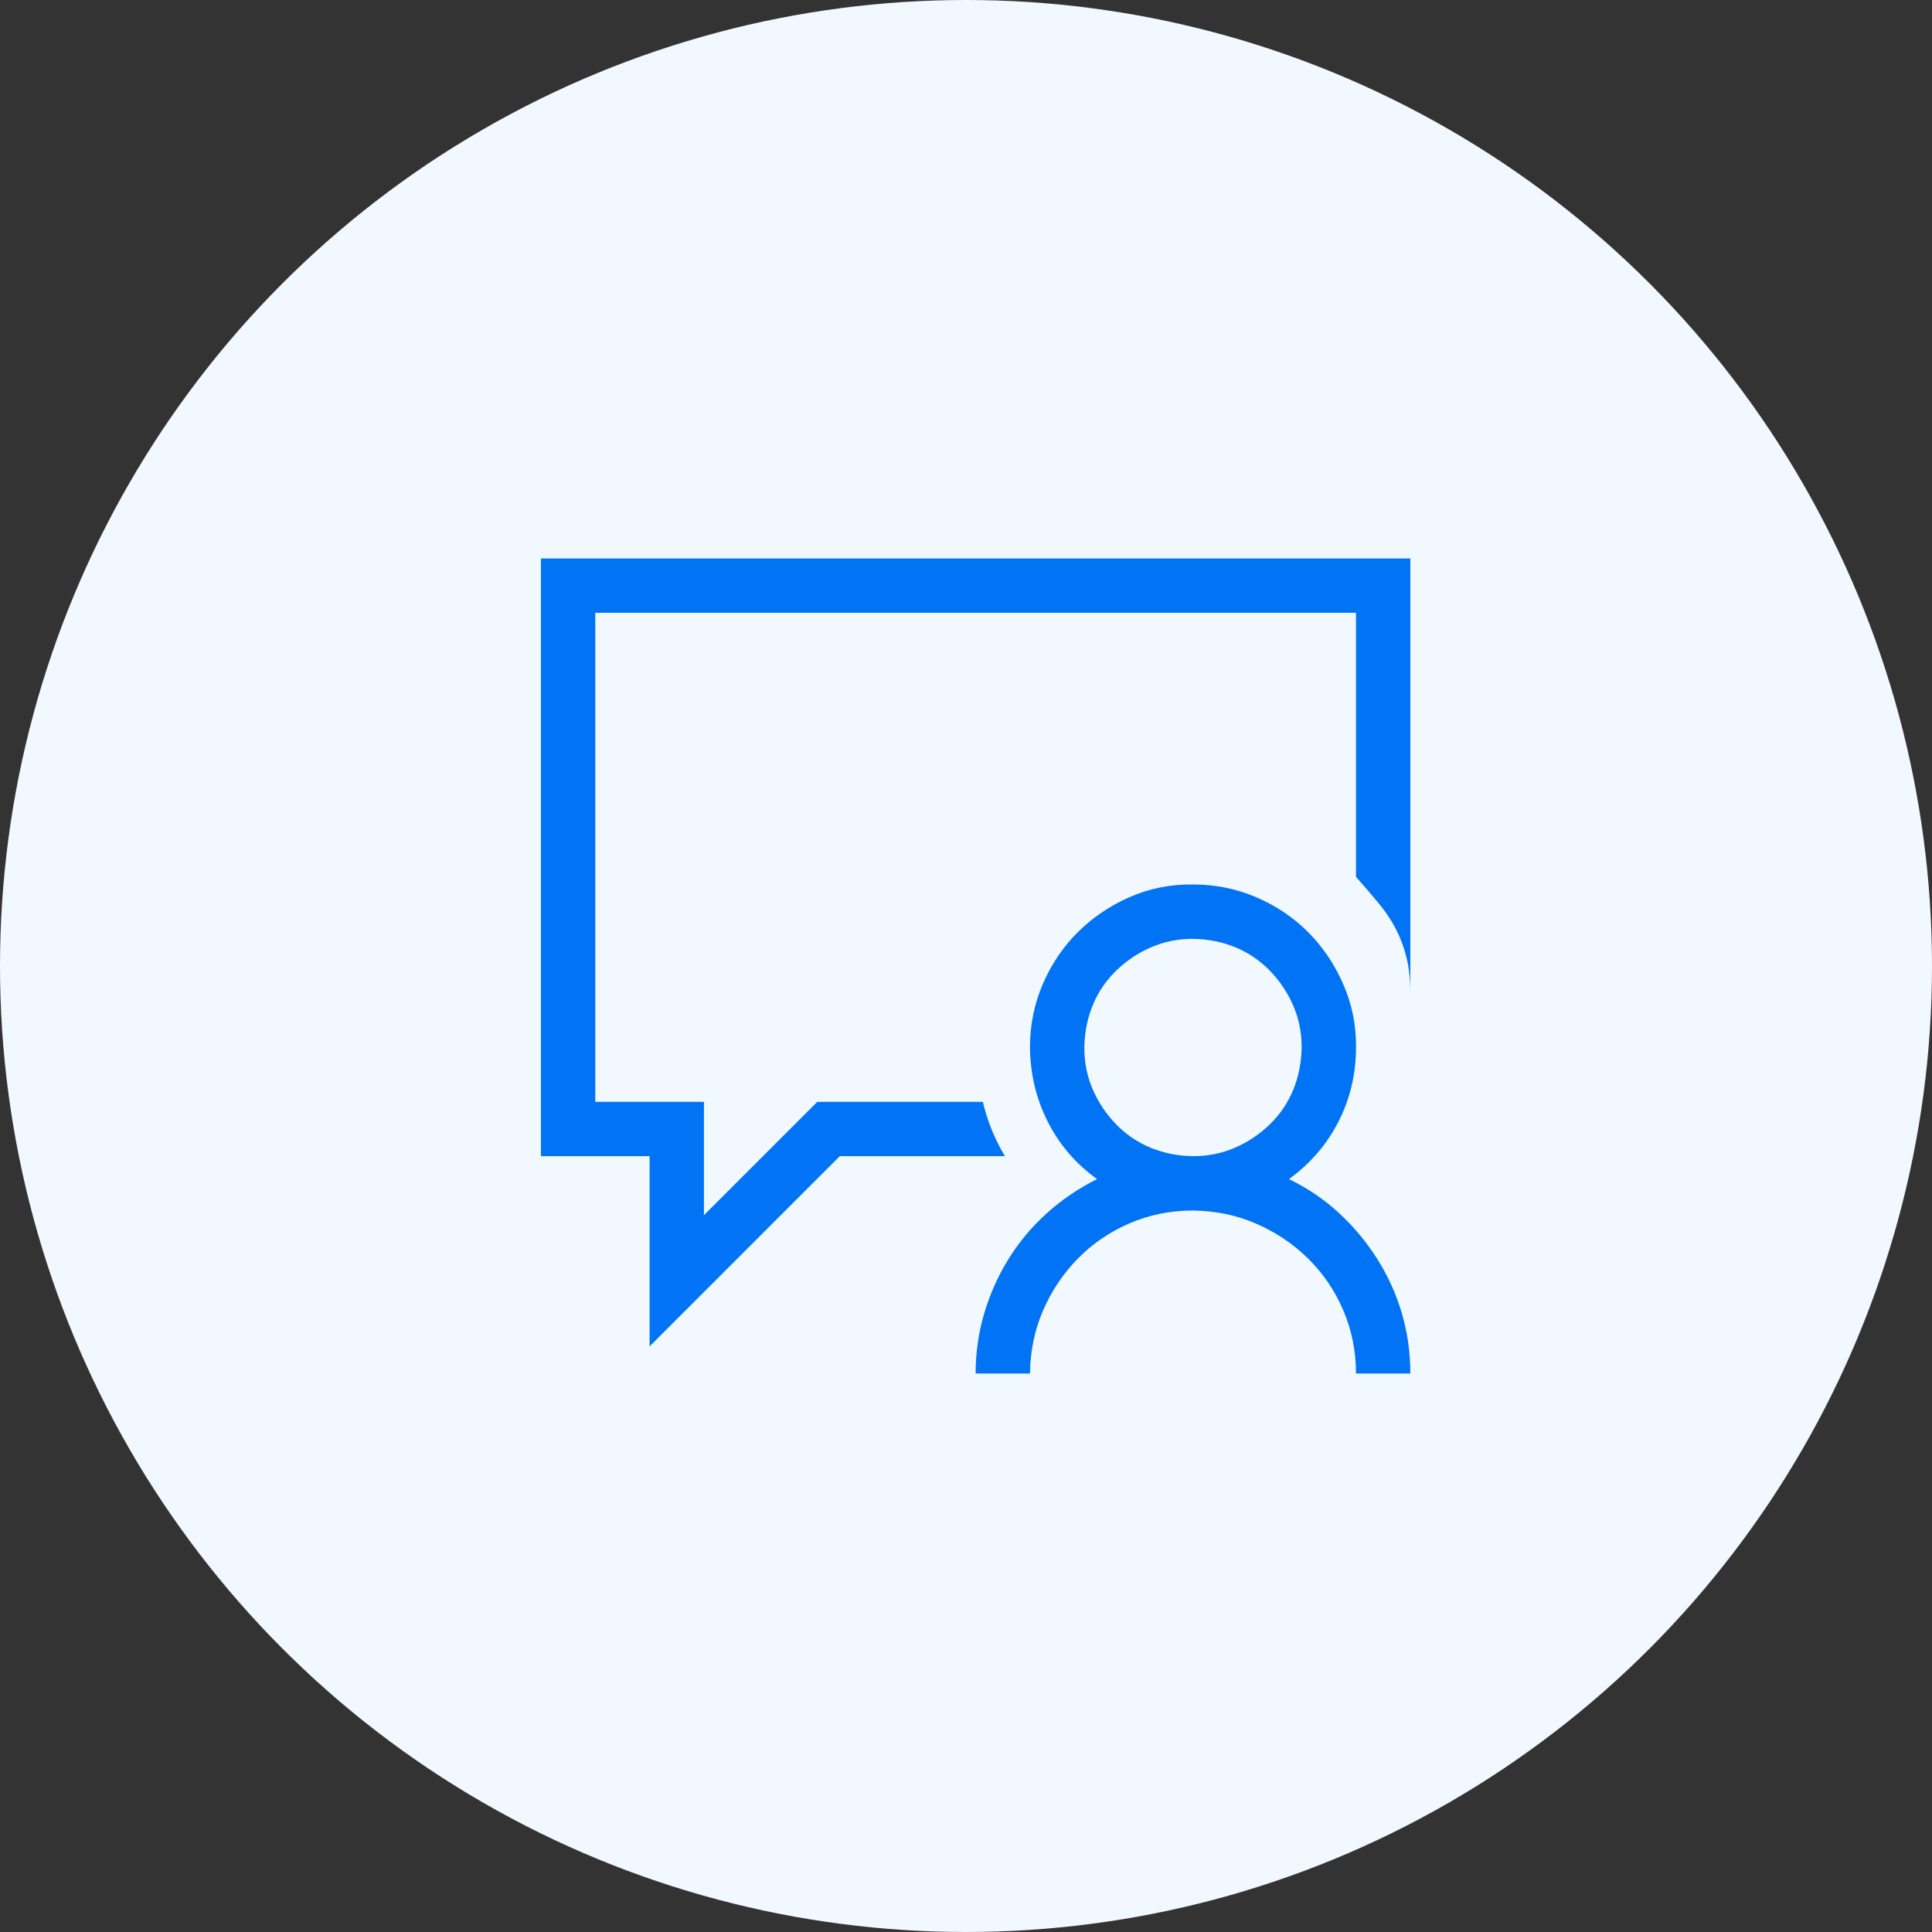
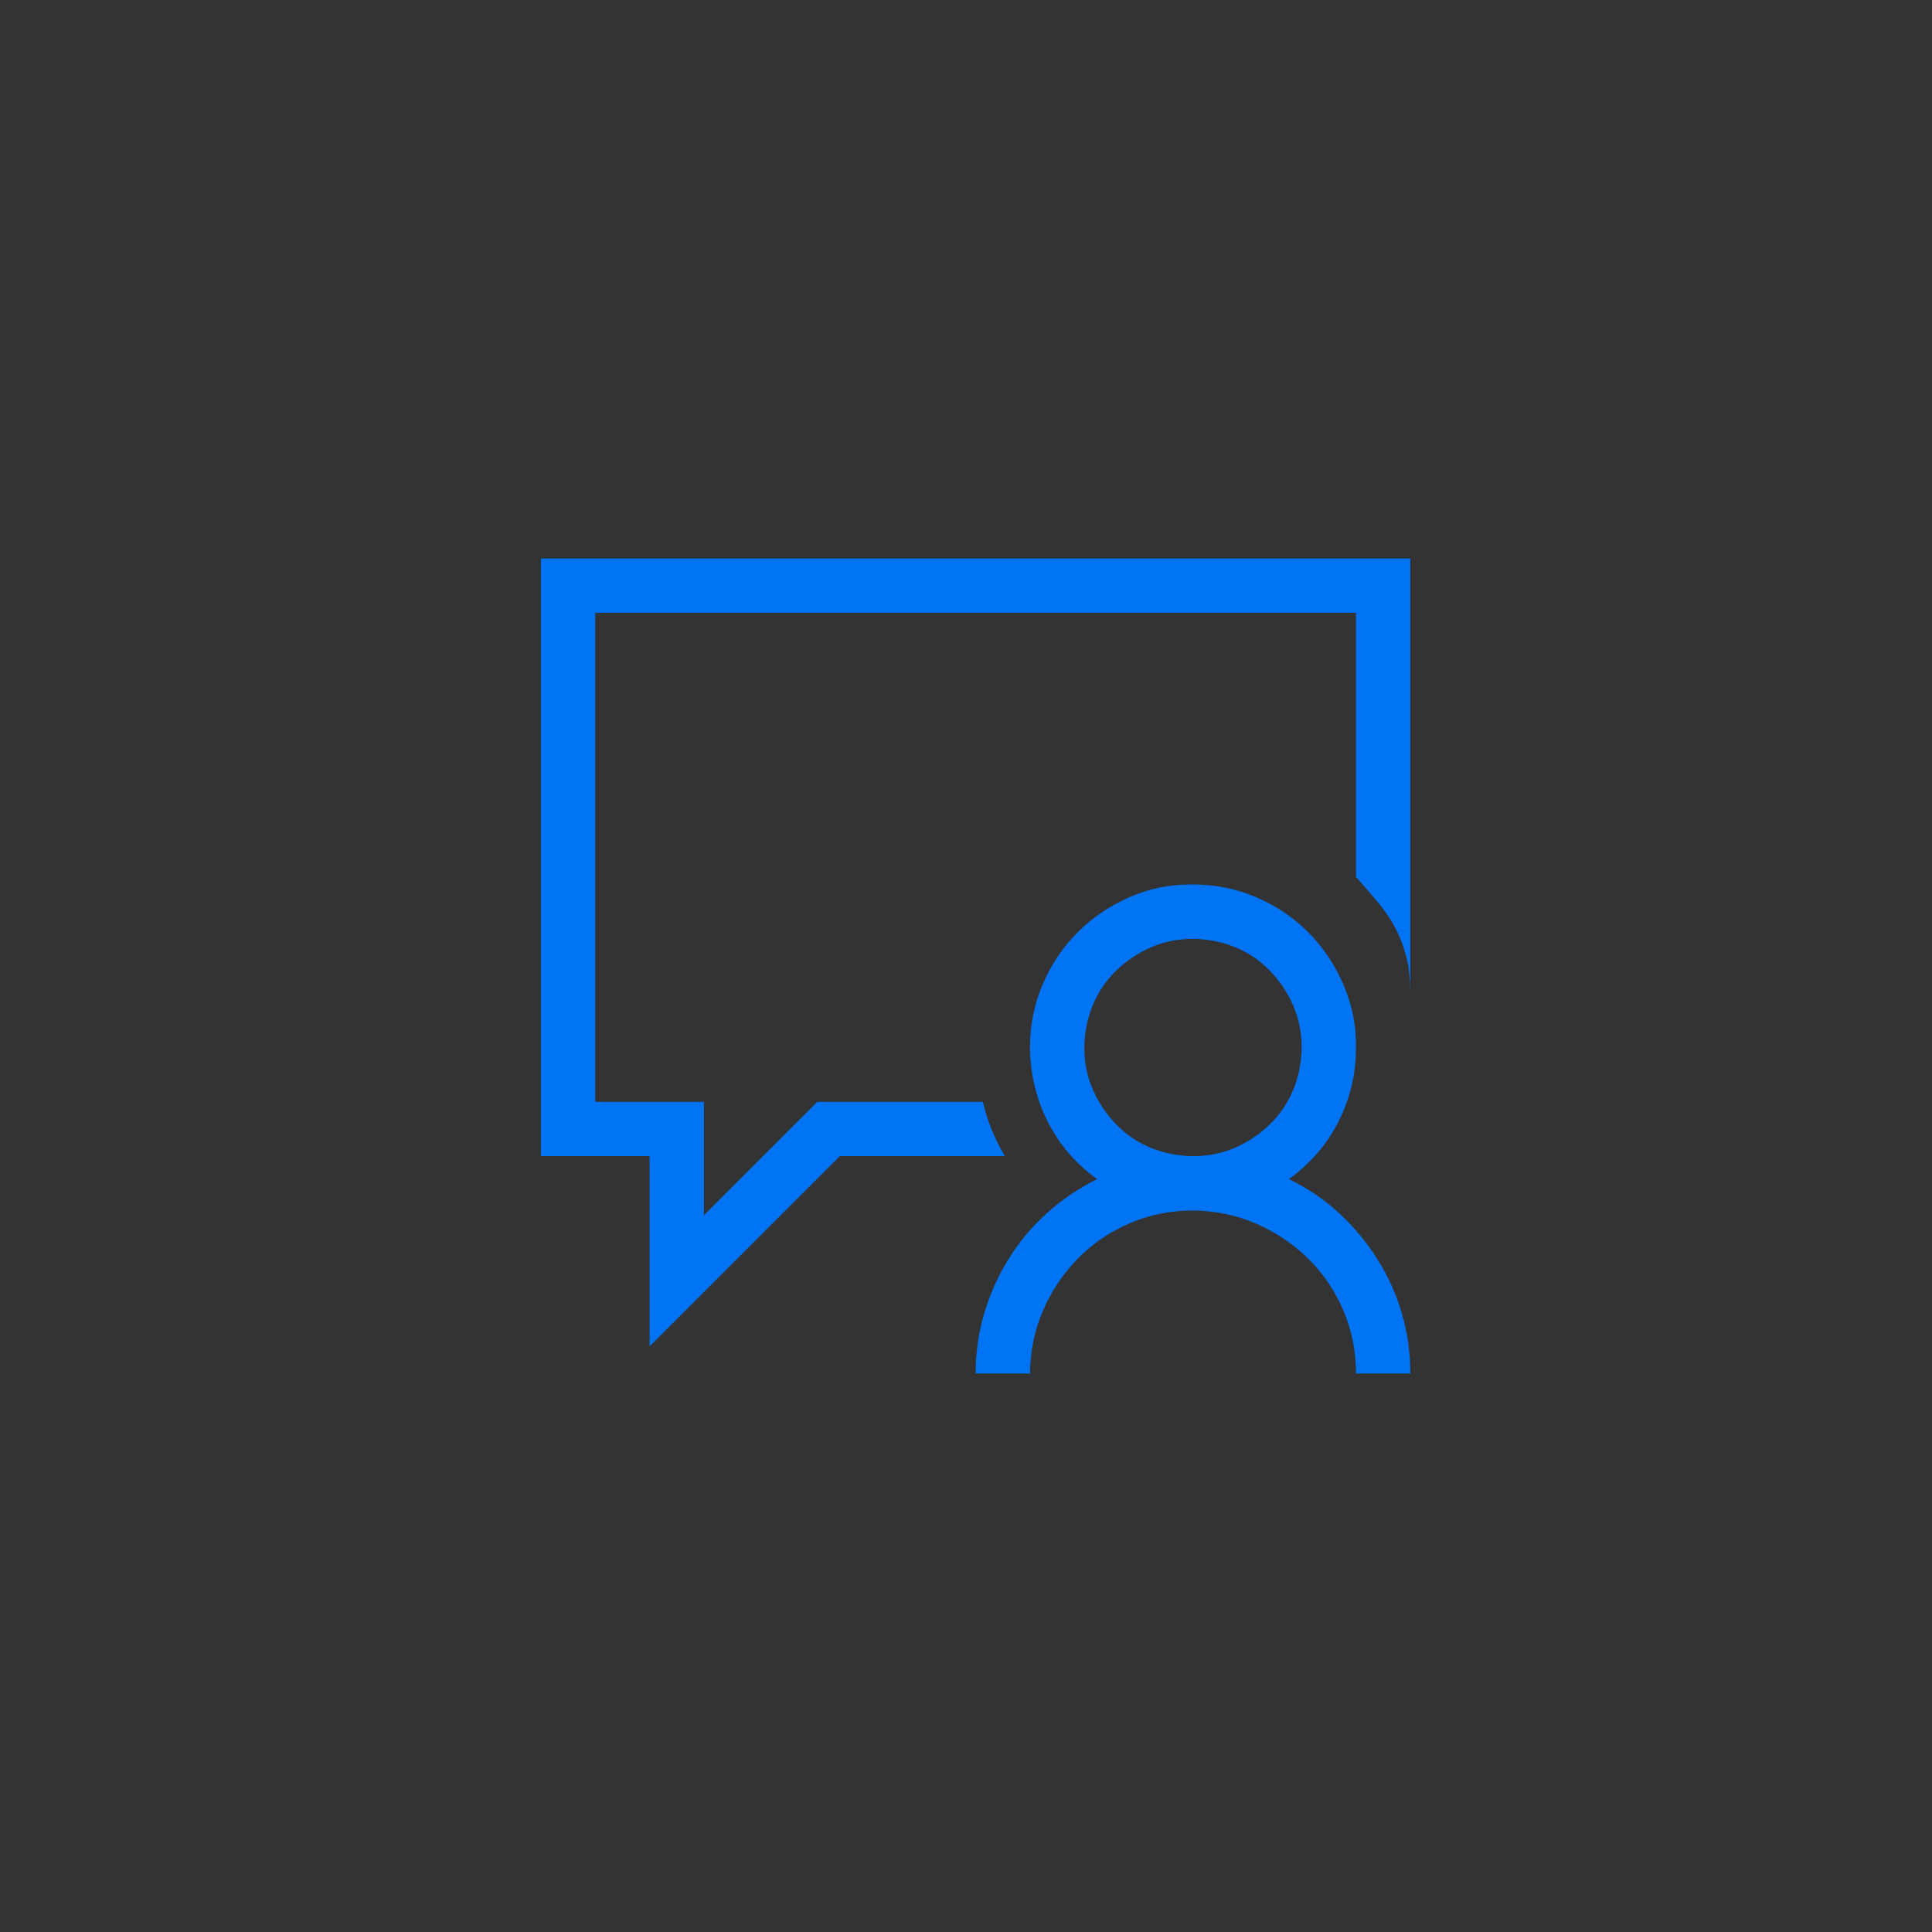
<svg xmlns="http://www.w3.org/2000/svg" width="130" height="130" viewBox="0 0 130 130" fill="none">
  <rect x="0" y="0" width="130" height="130" fill="#333333" stroke="none" />
-   <circle cx="65" cy="65" r="65" fill="#F2F8FF" />
  <path d="M86.729 79.339C87.986 79.949 89.109 80.71 90.1 81.624C91.09 82.539 91.947 83.567 92.67 84.71C93.394 85.852 93.946 87.071 94.327 88.366C94.708 89.661 94.898 91.013 94.898 92.422H91.242C91.242 90.918 90.957 89.499 90.385 88.166C89.814 86.833 89.024 85.671 88.014 84.681C87.005 83.691 85.844 82.91 84.529 82.339C83.216 81.767 81.797 81.472 80.273 81.453C78.769 81.453 77.35 81.739 76.017 82.31C74.684 82.881 73.523 83.672 72.532 84.681C71.542 85.69 70.761 86.852 70.19 88.166C69.619 89.48 69.324 90.898 69.305 92.422H65.648C65.648 91.032 65.839 89.689 66.22 88.394C66.601 87.099 67.143 85.881 67.848 84.738C68.552 83.596 69.409 82.567 70.419 81.653C71.428 80.739 72.561 79.968 73.818 79.339C72.39 78.311 71.285 77.026 70.504 75.483C69.724 73.941 69.324 72.274 69.305 70.484C69.305 68.98 69.59 67.561 70.162 66.228C70.733 64.895 71.514 63.734 72.504 62.743C73.494 61.753 74.656 60.963 75.989 60.373C77.322 59.782 78.75 59.497 80.273 59.516C81.778 59.516 83.197 59.801 84.529 60.373C85.862 60.944 87.024 61.725 88.014 62.715C89.005 63.705 89.795 64.876 90.385 66.228C90.976 67.58 91.261 68.999 91.242 70.484C91.242 72.255 90.852 73.912 90.071 75.455C89.29 76.997 88.176 78.292 86.729 79.339ZM80.273 77.797C81.283 77.797 82.225 77.606 83.101 77.226C83.977 76.845 84.758 76.321 85.444 75.654C86.129 74.988 86.653 74.217 87.015 73.341C87.376 72.465 87.567 71.513 87.586 70.484C87.586 69.475 87.395 68.532 87.015 67.656C86.634 66.781 86.11 66 85.444 65.314C84.777 64.629 84.006 64.105 83.13 63.743C82.254 63.381 81.302 63.191 80.273 63.172C79.264 63.172 78.322 63.362 77.446 63.743C76.57 64.124 75.789 64.648 75.103 65.314C74.418 65.981 73.894 66.752 73.532 67.628C73.17 68.504 72.98 69.456 72.961 70.484C72.961 71.494 73.151 72.436 73.532 73.312C73.913 74.188 74.437 74.969 75.103 75.654C75.77 76.34 76.541 76.864 77.417 77.226C78.293 77.587 79.245 77.778 80.273 77.797ZM94.898 37.578V66.828C94.898 65.914 94.813 65.114 94.641 64.429C94.47 63.743 94.232 63.105 93.927 62.515C93.623 61.925 93.242 61.353 92.785 60.801C92.328 60.249 91.814 59.649 91.242 59.002V41.234H40.055V74.141H47.367V81.767L54.994 74.141H66.134C66.286 74.788 66.486 75.416 66.734 76.026C66.981 76.635 67.277 77.226 67.619 77.797H56.508L43.711 90.594V77.797H36.398V37.578H94.898Z" fill="#0173F5" />
</svg>